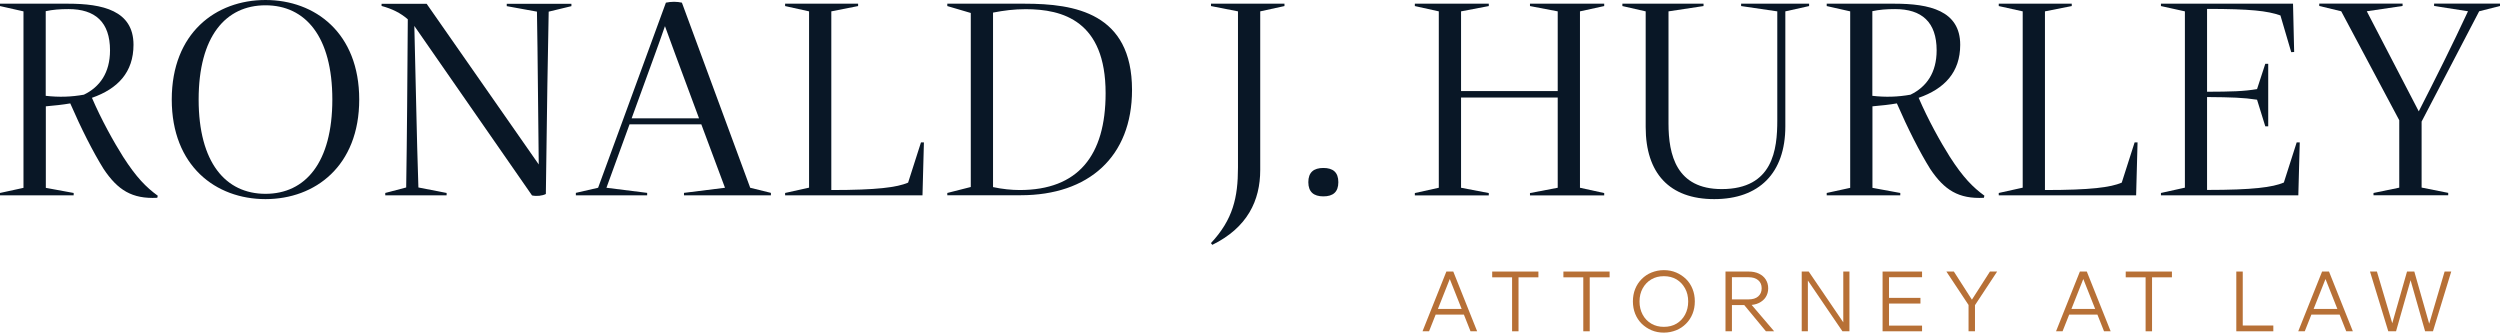
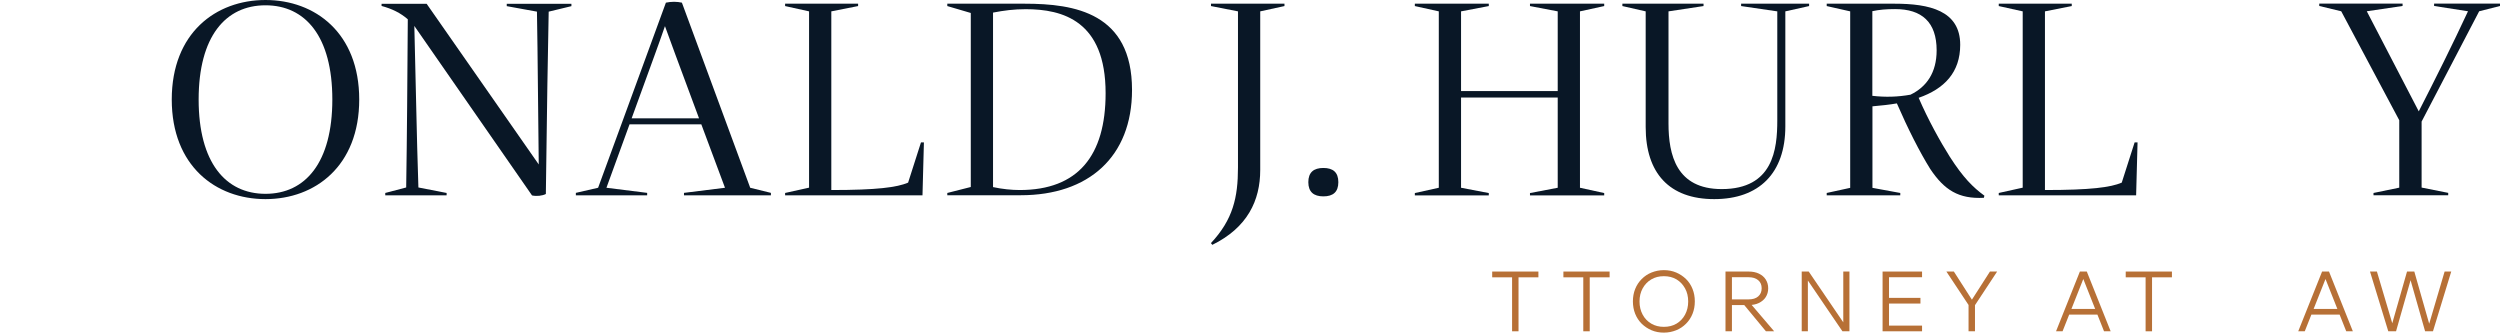
<svg xmlns="http://www.w3.org/2000/svg" id="Layer_2" data-name="Layer 2" viewBox="0 0 264.04 35.13">
  <defs>
    <style>
      .cls-1 {
        fill: #091726;
      }

      .cls-2 {
        fill: #b77036;
      }
    </style>
  </defs>
  <g id="Layer_1-2" data-name="Layer 1">
    <g>
      <g>
-         <path class="cls-1" d="M16.66,20.68l-.05.21c-2.67.14-4.18-.82-5.67-3.05-1.12-1.8-2.36-4.25-3.52-6.92-.8.14-1.67.23-2.58.31v8.61l2.94.54v.25H0v-.25l2.48-.54V1.2L0,.64v-.25h7.18c3.65,0,6.92.72,6.92,4.34,0,2.9-1.66,4.65-4.39,5.6.99,2.3,2.3,4.66,3.3,6.24,1.41,2.19,2.42,3.2,3.65,4.1ZM4.83,10.12c1.4.16,2.69.12,4.03-.12,1.69-.82,2.76-2.32,2.76-4.68,0-3-1.58-4.36-4.38-4.36-.93,0-1.66.06-2.41.22v8.95Z" />
        <path class="cls-1" d="M18.14,10.51C18.14,3.49,22.79,0,28.04,0s9.9,3.49,9.9,10.51-4.65,10.52-9.9,10.52-9.9-3.5-9.9-10.52ZM35.1,10.51c0-6.65-2.84-9.95-7.06-9.95s-7.06,3.3-7.06,9.95,2.84,9.96,7.06,9.96,7.06-3.31,7.06-9.96Z" />
        <path class="cls-1" d="M53.54.4h6.81v.25l-2.4.58c-.05,2.56-.1,5.13-.14,7.8l-.16,11.46c-.37.19-.98.26-1.46.15L43.76,2.74l.2,8.54c.06,2.93.14,5.71.23,8.52l2.98.58v.25h-6.48v-.25l2.21-.58c.05-2.78.07-5.56.1-8.47l.07-9.29c-.78-.68-1.66-1.11-2.77-1.41v-.23h4.76l11.84,16.97-.09-8.37c-.02-2.67-.06-5.23-.1-7.77l-3.19-.58v-.25Z" />
        <path class="cls-1" d="M79.23,19.83l2.19.54v.26h-9.18v-.26l4.33-.54-2.5-6.7h-7.58l-2.44,6.7,4.3.54v.26h-7.53v-.26l2.35-.54c.87-2.35,1.72-4.7,2.58-7.04L70.33.28c.57-.12,1.16-.12,1.69,0l7.21,19.54ZM66.71,12.5h7.12l-2.51-6.76c-.48-1.3-.63-1.72-1.09-2.98-.37,1.06-.7,2.01-1.06,2.98l-2.46,6.76Z" />
        <path class="cls-1" d="M82.92,20.63v-.25l2.53-.56V1.2l-2.53-.56v-.25h7.71v.25l-2.83.56v18.87c4.84,0,6.93-.28,8.11-.78l1.36-4.25h.31l-.15,5.59h-14.51Z" />
        <path class="cls-1" d="M100.05,20.63v-.25l2.48-.63V1.37l-2.48-.73v-.25h8.18c5.29,0,11.33.98,11.33,9.11,0,7.06-4.59,11.12-11.75,11.12h-7.76ZM116.77,9.84c0-7.63-4.52-8.87-8.44-8.87-1.24,0-2.3.14-3.45.36v18.43c.96.21,1.97.31,2.82.31,6.16,0,9.07-3.63,9.07-10.22Z" />
        <path class="cls-1" d="M127.9,25.67c2.32-2.48,2.85-4.82,2.85-7.97V1.2l-2.85-.56v-.25h7.76v.25l-2.56.56v16.75c0,3.24-1.36,6.09-5.06,7.91l-.15-.19Z" />
        <path class="cls-1" d="M138.18,19.24c0-1.04.57-1.5,1.59-1.5s1.58.46,1.58,1.5-.56,1.5-1.58,1.5-1.59-.47-1.59-1.5Z" />
        <path class="cls-1" d="M169.43.64l-2.56.56v18.63l2.56.56v.25h-7.84v-.25l2.93-.56v-9.53h-10.21v9.53l2.93.56v.25h-7.81v-.25l2.53-.56V1.2l-2.53-.56v-.25h7.81v.25l-2.93.56v8.42h10.21V1.2l-2.93-.56v-.25h7.84v.25Z" />
        <path class="cls-1" d="M173.81,13.41V1.2l-2.46-.56v-.25h8.57v.25l-3.7.56v11.84c0,3.32.83,6.93,5.62,6.93,5.44,0,5.87-4.21,5.87-7.25V1.2l-3.82-.56v-.25h7.18v.25l-2.51.56v12.15c0,4.93-2.77,7.68-7.51,7.68s-7.24-2.74-7.24-7.61Z" />
        <path class="cls-1" d="M209.58,20.68l-.05.21c-2.67.14-4.18-.82-5.67-3.05-1.12-1.8-2.36-4.25-3.52-6.92-.8.14-1.67.23-2.58.31v8.61l2.94.54v.25h-7.77v-.25l2.48-.54V1.2l-2.48-.56v-.25h7.18c3.65,0,6.92.72,6.92,4.34,0,2.9-1.66,4.65-4.39,5.6.99,2.3,2.3,4.66,3.3,6.24,1.41,2.19,2.42,3.2,3.65,4.1ZM197.75,10.12c1.4.16,2.69.12,4.03-.12,1.69-.82,2.76-2.32,2.76-4.68,0-3-1.58-4.36-4.38-4.36-.93,0-1.66.06-2.41.22v8.95Z" />
        <path class="cls-1" d="M211.1,20.63v-.25l2.53-.56V1.2l-2.53-.56v-.25h7.71v.25l-2.83.56v18.87c4.84,0,6.93-.28,8.11-.78l1.36-4.25h.31l-.15,5.59h-14.51Z" />
-         <path class="cls-1" d="M242.58,15.04h.31l-.15,5.59h-14.51v-.25l2.53-.56V1.2l-2.53-.56v-.25h13.95l.12,5.1-.31.02-1.14-3.88c-1.37-.48-3.15-.69-7.75-.69v8.75c2.57-.01,3.87-.04,5.28-.28l.87-2.67h.31v6.6h-.31l-.87-2.81c-1.41-.22-2.71-.26-5.28-.28v9.81c4.84,0,6.93-.28,8.11-.78l1.36-4.25Z" />
        <path class="cls-1" d="M250.68,20.63v-.25l2.72-.56v-7.12l-6.13-11.51-2.32-.56v-.25h8.8v.25l-3.78.56,5.49,10.57c1.82-3.56,3.55-7.02,5.2-10.57l-3.58-.56v-.25h6.97v.25l-2.21.56-6.08,11.65v6.97l2.81.56v.25h-7.87Z" />
      </g>
      <g>
-         <path class="cls-2" d="M156.02,34.99h-.71l-2.34-5.9h.3l-2.34,5.9h-.69l2.52-6.31h.73l2.52,6.31ZM154.82,33.23h-3.43v-.6h3.43v.6Z" />
        <path class="cls-2" d="M162.48,29.29h-4.88v-.61h4.88v.61ZM160.38,34.99h-.68v-5.79h.68v5.79Z" />
        <path class="cls-2" d="M170,29.29h-4.88v-.61h4.88v.61ZM167.9,34.99h-.68v-5.79h.68v5.79Z" />
        <path class="cls-2" d="M175.73,35.13c-.47,0-.9-.08-1.3-.25-.4-.17-.74-.4-1.04-.69-.3-.3-.53-.65-.69-1.05-.16-.4-.24-.84-.24-1.31s.08-.91.24-1.31c.16-.4.39-.75.69-1.05.3-.3.64-.53,1.04-.69.4-.16.83-.25,1.3-.25s.9.08,1.3.25c.4.17.74.4,1.04.69s.53.65.69,1.05c.16.4.24.83.24,1.31s-.08.91-.24,1.31c-.16.4-.39.75-.69,1.05s-.64.53-1.04.69c-.4.16-.83.25-1.3.25ZM175.73,34.52c.51,0,.95-.11,1.34-.34.38-.23.69-.55.9-.95.22-.41.33-.87.33-1.39s-.11-.98-.33-1.38-.52-.72-.9-.95c-.39-.23-.83-.34-1.34-.34s-.94.11-1.33.34c-.39.23-.69.55-.91.95-.22.4-.33.86-.33,1.38s.11.98.33,1.39c.22.41.52.72.91.95.39.23.83.34,1.33.34Z" />
        <path class="cls-2" d="M182.92,34.99h-.68v-6.31h2.44c.42,0,.78.07,1.09.22s.55.35.72.62c.17.27.26.57.26.93s-.09.66-.26.93-.42.47-.72.62c-.31.15-.67.22-1.09.22h-1.85v-.6h1.85c.43,0,.77-.1,1.01-.31s.37-.49.37-.86-.12-.65-.37-.86-.58-.31-1.01-.31h-1.76v5.71ZM187.38,34.99h-.87l-2.43-2.94h.79l2.51,2.94Z" />
        <path class="cls-2" d="M190.94,34.99h-.65v-6.31h.74l3.79,5.57h-.14v-5.57h.65v6.31h-.74l-3.79-5.57h.14v5.57Z" />
        <path class="cls-2" d="M203,34.99h-4.17v-6.31h4.17v.6h-3.49v5.11h3.49v.6ZM202.83,32.06h-3.42v-.6h3.42v.6Z" />
        <path class="cls-2" d="M208.59,34.99h-.68v-2.78l-2.34-3.53h.79l2.02,3.15h-.23l2.02-3.15h.76l-2.34,3.55v2.76Z" />
        <path class="cls-2" d="M222.93,34.99h-.71l-2.34-5.9h.3l-2.34,5.9h-.69l2.52-6.31h.73l2.52,6.31ZM221.73,33.23h-3.43v-.6h3.43v.6Z" />
        <path class="cls-2" d="M229.39,29.29h-4.88v-.61h4.88v.61ZM227.29,34.99h-.68v-5.79h.68v5.79Z" />
-         <path class="cls-2" d="M240.1,34.99h-3.91v-6.31h.68v5.7h3.23v.61Z" />
        <path class="cls-2" d="M248.51,34.99h-.71l-2.34-5.9h.3l-2.34,5.9h-.69l2.52-6.31h.73l2.52,6.31ZM247.31,33.23h-3.43v-.6h3.43v.6Z" />
        <path class="cls-2" d="M256.95,34.99h-.82l-1.57-5.52h.07l-1.57,5.52h-.82l-1.93-6.31h.73l1.77,5.96h-.29l1.7-5.96h.77l1.7,5.96h-.26l1.76-5.96h.7l-1.93,6.31Z" />
      </g>
    </g>
  </g>
</svg>